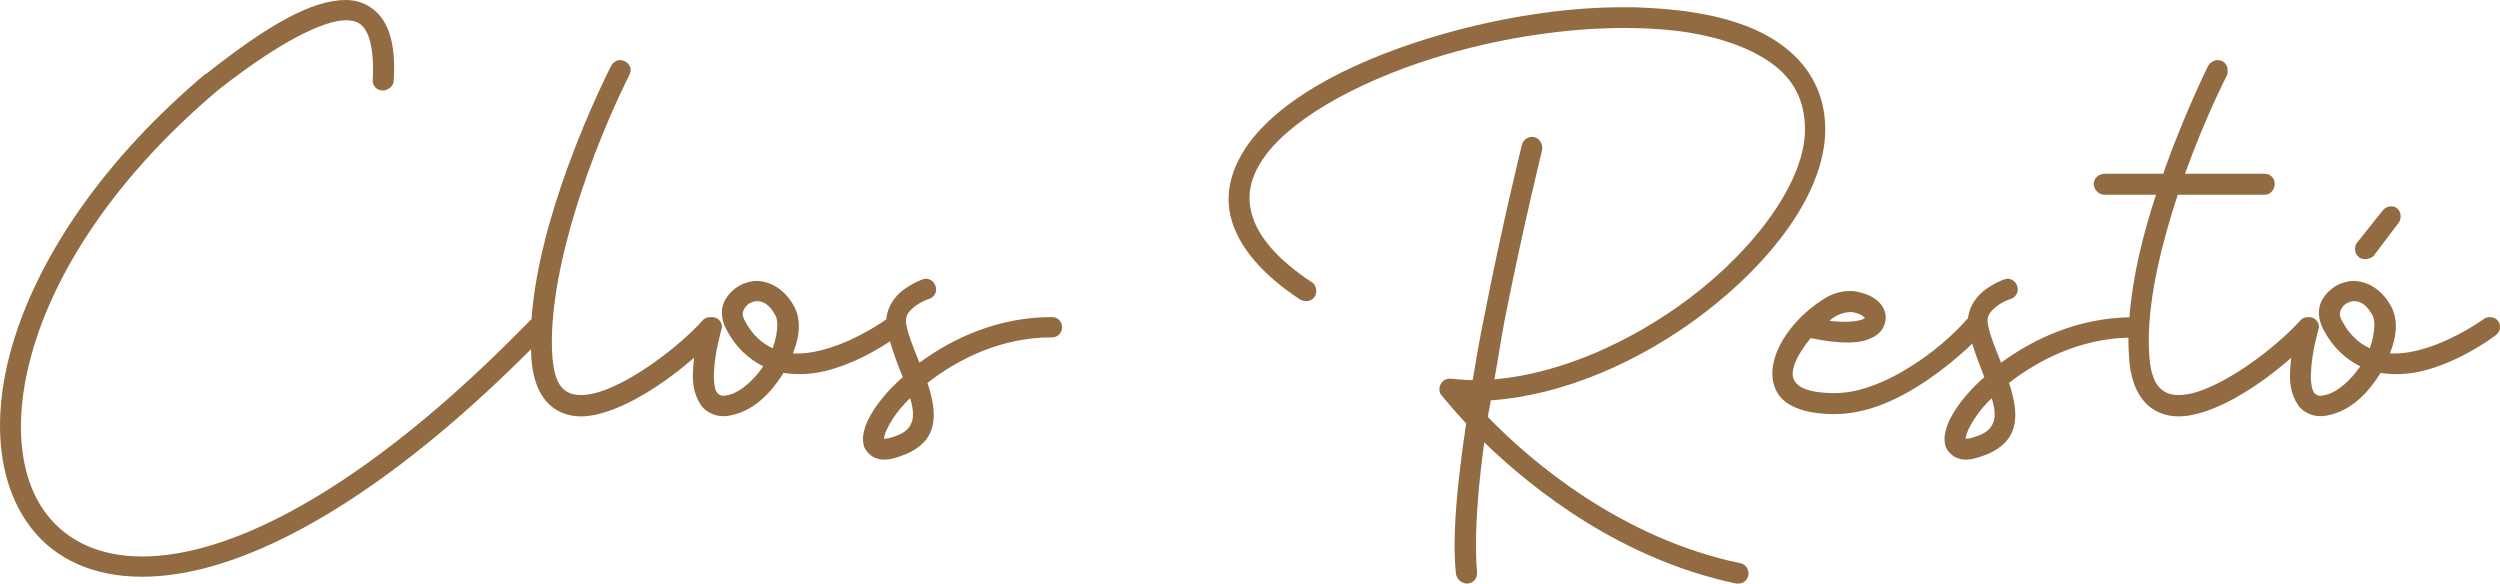
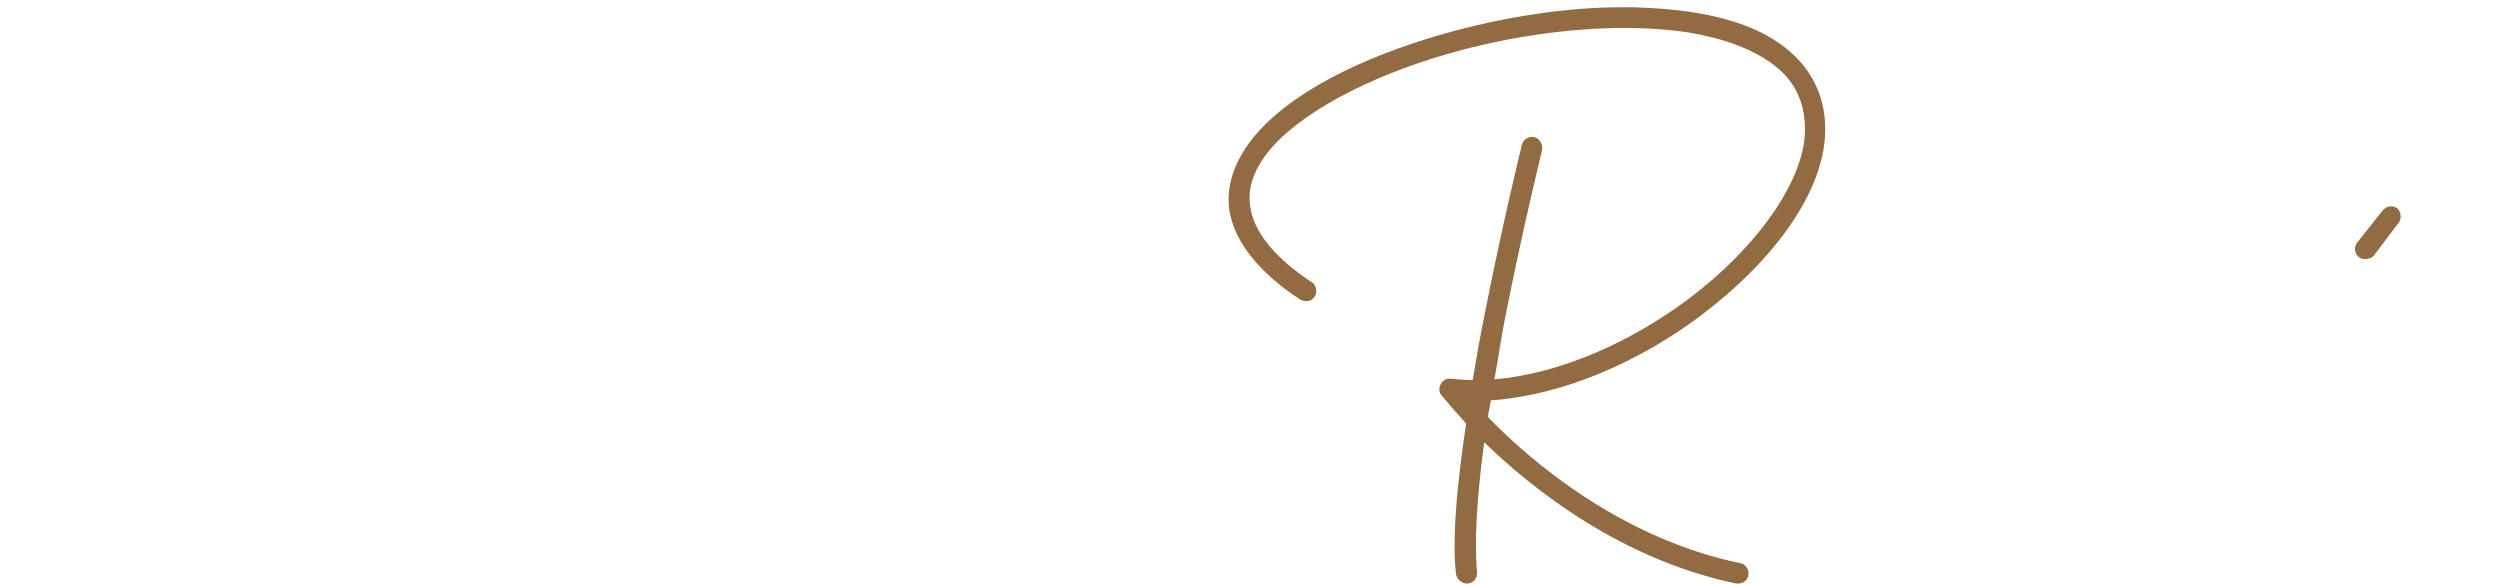
<svg xmlns="http://www.w3.org/2000/svg" id="Layer_2" data-name="Layer 2" viewBox="0 0 276.25 64.48">
  <defs>
    <style>      .cls-1 {        fill: #926b42;      }    </style>
  </defs>
  <g id="Capa_1" data-name="Capa 1">
    <g>
-       <path class="cls-1" d="m116.24,35.04h-.08c-5.84,0-10.88,2.32-14.56,5.04-.56-1.44-1.2-2.88-1.44-4.16-.24-.96.24-1.52.96-2.08.72-.56,1.52-.8,1.52-.8.48-.16.8-.56.8-1.04,0-.64-.48-1.2-1.12-1.2h-.08c-.08,0-.24.08-.32.08,0,0-1.12.4-2.16,1.2-.83.64-1.71,1.75-1.82,3.2,0,0-2.96,2.16-6.4,3.2-1.11.35-2.29.58-3.42.58-.17,0-.33,0-.5-.02.4-1.01.65-2.02.65-2.99,0-.8-.17-1.57-.57-2.29-1.04-1.84-2.64-2.72-4.16-2.72-.48,0-.96.16-1.44.32-.88.4-1.68,1.12-2.08,2-.17.37-.25.78-.25,1.2,0,.6.16,1.23.49,1.84,1.04,2,2.48,3.28,4.08,4.08-1.04,1.52-2.48,2.8-3.68,3.12-.56.16-.88.16-1.04.08-.16-.08-.32-.16-.4-.32-.24-.32-.4-1.28-.32-2.32.08-2.08.8-4.56.8-4.56,0-.08.08-.24.08-.32,0-.64-.48-1.12-1.12-1.12-.03,0-.06.01-.09.01-.03,0-.05-.01-.08-.01-.32,0-.72.16-.88.4-2.16,2.4-6.56,5.92-10.24,7.44-1.2.52-2.3.77-3.18.77-.47,0-.89-.07-1.22-.21-.96-.4-1.68-1.28-1.92-3.84-.05-.6-.07-1.21-.07-1.84,0-5.78,1.89-12.78,3.91-18.48,2.24-6.32,4.64-10.96,4.64-10.96.08-.16.16-.4.16-.56,0-.64-.56-1.12-1.2-1.12-.4,0-.8.32-.96.64,0,0-2.48,4.8-4.8,11.2-1.83,5.04-3.6,11.12-4,16.8-.04.03-.08.06-.11.08-13.84,14.24-25.68,21.84-34.72,24.72-3.04.97-5.77,1.41-8.18,1.41-4.74,0-8.23-1.72-10.46-4.53-1.92-2.42-2.95-5.79-2.95-9.82,0-3.04.59-6.45,1.83-10.1,2.88-8.48,9.36-18.16,20-27.12,6.72-5.28,11.6-7.68,14.08-7.68,1.2,0,1.84.4,2.32,1.36.4.79.68,2.18.68,3.98,0,.39-.01.8-.04,1.22v.08c0,.64.48,1.12,1.12,1.12.56,0,1.2-.48,1.2-1.04.03-.5.05-.98.05-1.45,0-1.99-.29-3.66-1.01-4.95-.88-1.6-2.48-2.56-4.32-2.56-3.76,0-8.56,2.72-15.44,8.16h-.08C11.81,17.36,5.09,27.28,1.97,36.24c-1.32,3.8-1.97,7.45-1.97,10.78,0,4.51,1.19,8.44,3.49,11.38,2.67,3.41,6.86,5.33,12.21,5.33,2.67,0,5.63-.48,8.83-1.49,9.23-2.92,20.83-10.3,34.15-23.66.01.39.01.79.05,1.18.24,3.04,1.44,5.04,3.36,5.84.68.29,1.39.41,2.11.41,1.3,0,2.66-.4,4.05-.97,2.97-1.23,6.04-3.41,8.45-5.51-.06.46-.1.94-.12,1.43-.01.19-.02.39-.02.58,0,1.08.21,2.15.82,3.1.32.56.88.96,1.6,1.2.72.24,1.52.16,2.32-.08,2.24-.64,4-2.48,5.28-4.56.59.1,1.17.14,1.76.14,1.32,0,2.62-.23,3.84-.62,2.63-.8,4.92-2.18,6.16-3,.4,1.39.93,2.75,1.42,3.96-.48.4-.96.88-1.36,1.28-1.76,1.92-2.88,3.68-3.04,5.36,0,.4,0,.88.24,1.28.24.4.64.8,1.04.96.36.16.71.23,1.08.23.55,0,1.13-.15,1.8-.39,1.68-.56,2.88-1.52,3.36-2.8.22-.58.3-1.17.3-1.77,0-.72-.13-1.45-.3-2.15-.08-.4-.24-.96-.4-1.36,3.36-2.64,8.16-5.04,13.68-5.04h.08c.64,0,1.12-.48,1.12-1.12s-.48-1.12-1.12-1.12Zm-30.86,3.44c-1.2-.56-2.24-1.44-3.12-3.12-.24-.48-.24-.8-.08-1.12.16-.32.4-.64.8-.8.16-.08.4-.16.64-.16h.08c.64,0,1.36.4,2,1.6.12.22.19.57.19,1.02,0,.71-.16,1.65-.51,2.58Zm15.34,8.24c-.24.56-.64,1.12-1.92,1.52-.64.24-.96.24-1.12.24,0-.56.8-2.32,2.4-4l.48-.48c0,.08.08.16.08.24.17.6.25,1.11.25,1.54,0,.37-.06.68-.17.94Z" />
      <path class="cls-1" d="m187.93,34.88c7.97-6,13.76-13.71,13.76-20.6,0-3.87-1.71-6.88-4.4-9-2.64-2.08-6.16-3.28-10.24-3.92-2-.32-4.24-.48-6.48-.56h-1.28c-6.4,0-13.36,1.12-19.84,2.96-9.2,2.64-17.28,6.64-21.28,11.84-1.49,1.97-2.41,4.17-2.41,6.42,0,.76.1,1.53.33,2.3.88,3.04,3.36,6,7.6,8.8.16.08.48.16.64.16.64,0,1.12-.48,1.12-1.12,0-.32-.16-.8-.48-.96-4-2.64-6-5.2-6.64-7.52-.17-.62-.26-1.23-.26-1.83,0-1.62.63-3.17,1.86-4.81,3.36-4.4,11.2-8.56,20.16-11.12,6.37-1.82,13.23-2.83,19.43-2.83,2.51,0,4.92.17,7.13.51,3.84.64,7.04,1.84,9.28,3.52,2.28,1.71,3.52,4.01,3.52,7.21,0,5.58-5.32,13.04-12.88,18.71-6.32,4.72-14.08,8.24-21.44,8.88.4-2.16.72-4.4,1.12-6.48,2-10.16,4.16-18.88,4.16-18.88v-.24c0-.64-.48-1.2-1.12-1.2-.48,0-1.04.4-1.12.88,0,0-2.16,8.72-4.16,18.96-.48,2.32-.88,4.64-1.28,7.04-.8,0-1.68-.08-2.48-.16h-.08c-.64,0-1.12.56-1.12,1.2,0,.24.08.48.24.64,0,0,.96,1.2,2.72,3.12-.74,4.96-1.28,9.7-1.28,13.47,0,1.15.05,2.22.16,3.17.08.56.64,1.04,1.2,1.04.64,0,1.12-.48,1.12-1.12v-.16c-.08-.85-.12-1.83-.12-2.92,0-3.12.33-7.13.92-11.4,5.44,5.28,15.2,12.96,27.84,15.6h.24c.64,0,1.12-.48,1.12-1.12,0-.56-.4-1.04-.88-1.12-13.12-2.72-23.12-11.2-27.92-16.16.08-.64.24-1.2.32-1.84,8.08-.56,16.48-4.32,23.2-9.36Z" />
      <path class="cls-1" d="m261.35,28.64c.32,0,.8-.16.96-.4l2.72-3.6c.16-.16.24-.48.24-.72,0-.64-.4-1.12-1.04-1.12h-.08c-.32,0-.72.24-.88.48l-2.8,3.52c-.16.16-.24.48-.24.72,0,.64.48,1.12,1.12,1.12Z" />
-       <path class="cls-1" d="m275.13,35.04c-.24,0-.56.08-.72.24,0,0-2.96,2.16-6.4,3.2-1.11.35-2.29.58-3.42.58-.17,0-.33,0-.5-.02.4-1.01.65-2.02.65-2.99,0-.8-.17-1.57-.57-2.29-1.04-1.84-2.64-2.72-4.16-2.72-.48,0-.96.16-1.44.32-.88.4-1.68,1.12-2.08,2-.17.37-.25.78-.25,1.2,0,.6.16,1.23.49,1.84,1.04,2,2.48,3.28,4.08,4.08-1.04,1.52-2.48,2.8-3.68,3.12-.56.16-.88.16-1.04.08s-.32-.16-.4-.32c-.24-.32-.4-1.28-.32-2.32.08-2.08.8-4.56.8-4.56,0-.08.08-.24.08-.32,0-.64-.48-1.12-1.12-1.12-.02,0-.04,0-.05,0-.02,0-.03,0-.04,0-.32,0-.72.16-.88.4-2.16,2.4-6.56,5.92-10.24,7.44-1.2.52-2.3.77-3.18.77-.47,0-.89-.07-1.22-.21-.96-.4-1.76-1.28-2-3.84-.06-.64-.08-1.29-.08-1.97,0-5.06,1.51-10.96,3.2-16.11h9.6c.64,0,1.12-.56,1.12-1.2s-.48-1.12-1.12-1.12h-8.8c2.24-6.24,4.64-10.88,4.64-10.88.08-.16.08-.4.08-.56,0-.64-.48-1.12-1.12-1.12-.4,0-.88.32-1.04.64,0,0-2.4,4.8-4.72,11.2l-.24.72h-6.48c-.64,0-1.2.48-1.2,1.12s.56,1.2,1.2,1.2h5.68c-1.42,4.3-2.6,9.04-2.94,13.54-5.68.1-10.58,2.36-14.18,5.02-.56-1.44-1.2-2.88-1.44-4.16-.24-.96.24-1.52.96-2.08.72-.56,1.52-.8,1.52-.8.48-.16.8-.56.8-1.04,0-.64-.48-1.2-1.12-1.2h-.08c-.08,0-.24.08-.32.08,0,0-1.12.4-2.16,1.2-.82.63-1.68,1.71-1.82,3.12-.08.04-.14.1-.19.16,0,0-1.76,2.08-4.56,4.08-2.8,2-6.48,4-10,4-2.16,0-3.44-.4-4-.88s-.72-.96-.56-1.76c.16-.96.96-2.24,1.92-3.44,1.63.33,2.97.49,4.07.49.78,0,1.45-.08,2.01-.25.72-.24,1.36-.56,1.76-1.12.4-.56.56-1.28.4-1.92-.32-1.2-1.44-1.92-2.72-2.24-.32-.08-.64-.16-.96-.16h-.24c-1.04,0-2.08.32-3.12,1.04-2.56,1.68-4.88,4.4-5.36,7.2-.05.28-.07.56-.07.85,0,1.13.4,2.31,1.35,3.07,1.2.96,3.04,1.44,5.52,1.44,4.32,0,8.32-2.32,11.28-4.48,1.7-1.24,3.07-2.47,3.94-3.31.39,1.3.89,2.56,1.34,3.71-.48.4-.96.88-1.36,1.28-1.76,1.92-2.88,3.68-3.04,5.36,0,.4,0,.88.24,1.28s.64.8,1.04.96c.35.16.71.23,1.08.23.55,0,1.13-.15,1.8-.39,1.68-.56,2.88-1.52,3.36-2.8.22-.58.3-1.17.3-1.77,0-.72-.13-1.45-.3-2.15-.08-.4-.24-.96-.4-1.36,3.26-2.56,7.88-4.88,13.2-5.01,0,.08,0,.16,0,.23,0,.75.03,1.49.09,2.22.24,3.04,1.44,5.04,3.36,5.84.68.29,1.39.41,2.11.41,1.3,0,2.66-.4,4.05-.97,2.96-1.23,5.99-3.4,8.38-5.5-.06.46-.1.94-.12,1.42-.01.19-.02.39-.02.58,0,1.08.21,2.15.82,3.1.32.56.88.96,1.6,1.2.72.24,1.52.16,2.32-.08,2.24-.64,4-2.48,5.28-4.56.59.1,1.17.14,1.76.14,1.32,0,2.62-.23,3.84-.62,3.92-1.2,7.12-3.68,7.12-3.68.24-.16.48-.56.48-.88,0-.64-.48-1.12-1.12-1.12Zm-72.58.08c.72-.48,1.44-.64,2-.64.16,0,.32.08.48.08.64.16.96.48,1.04.56-.08.08-.16.16-.48.24-.35.1-.96.2-1.79.2-.48,0-1.03-.03-1.65-.12.16-.08.24-.24.4-.32Zm17.69,11.6c-.24.56-.64,1.12-1.92,1.52-.64.24-.96.24-1.12.24,0-.56.8-2.32,2.4-4l.48-.48c0,.08.08.16.08.24.17.6.25,1.11.25,1.54,0,.37-.06.68-.17.94Zm41.62-8.24c-1.2-.56-2.24-1.44-3.12-3.12-.24-.48-.24-.8-.08-1.12s.4-.64.8-.8c.16-.08.4-.16.64-.16h.08c.64,0,1.36.4,2,1.6.12.22.19.57.19,1.02,0,.71-.16,1.65-.51,2.58Z" />
    </g>
  </g>
</svg>